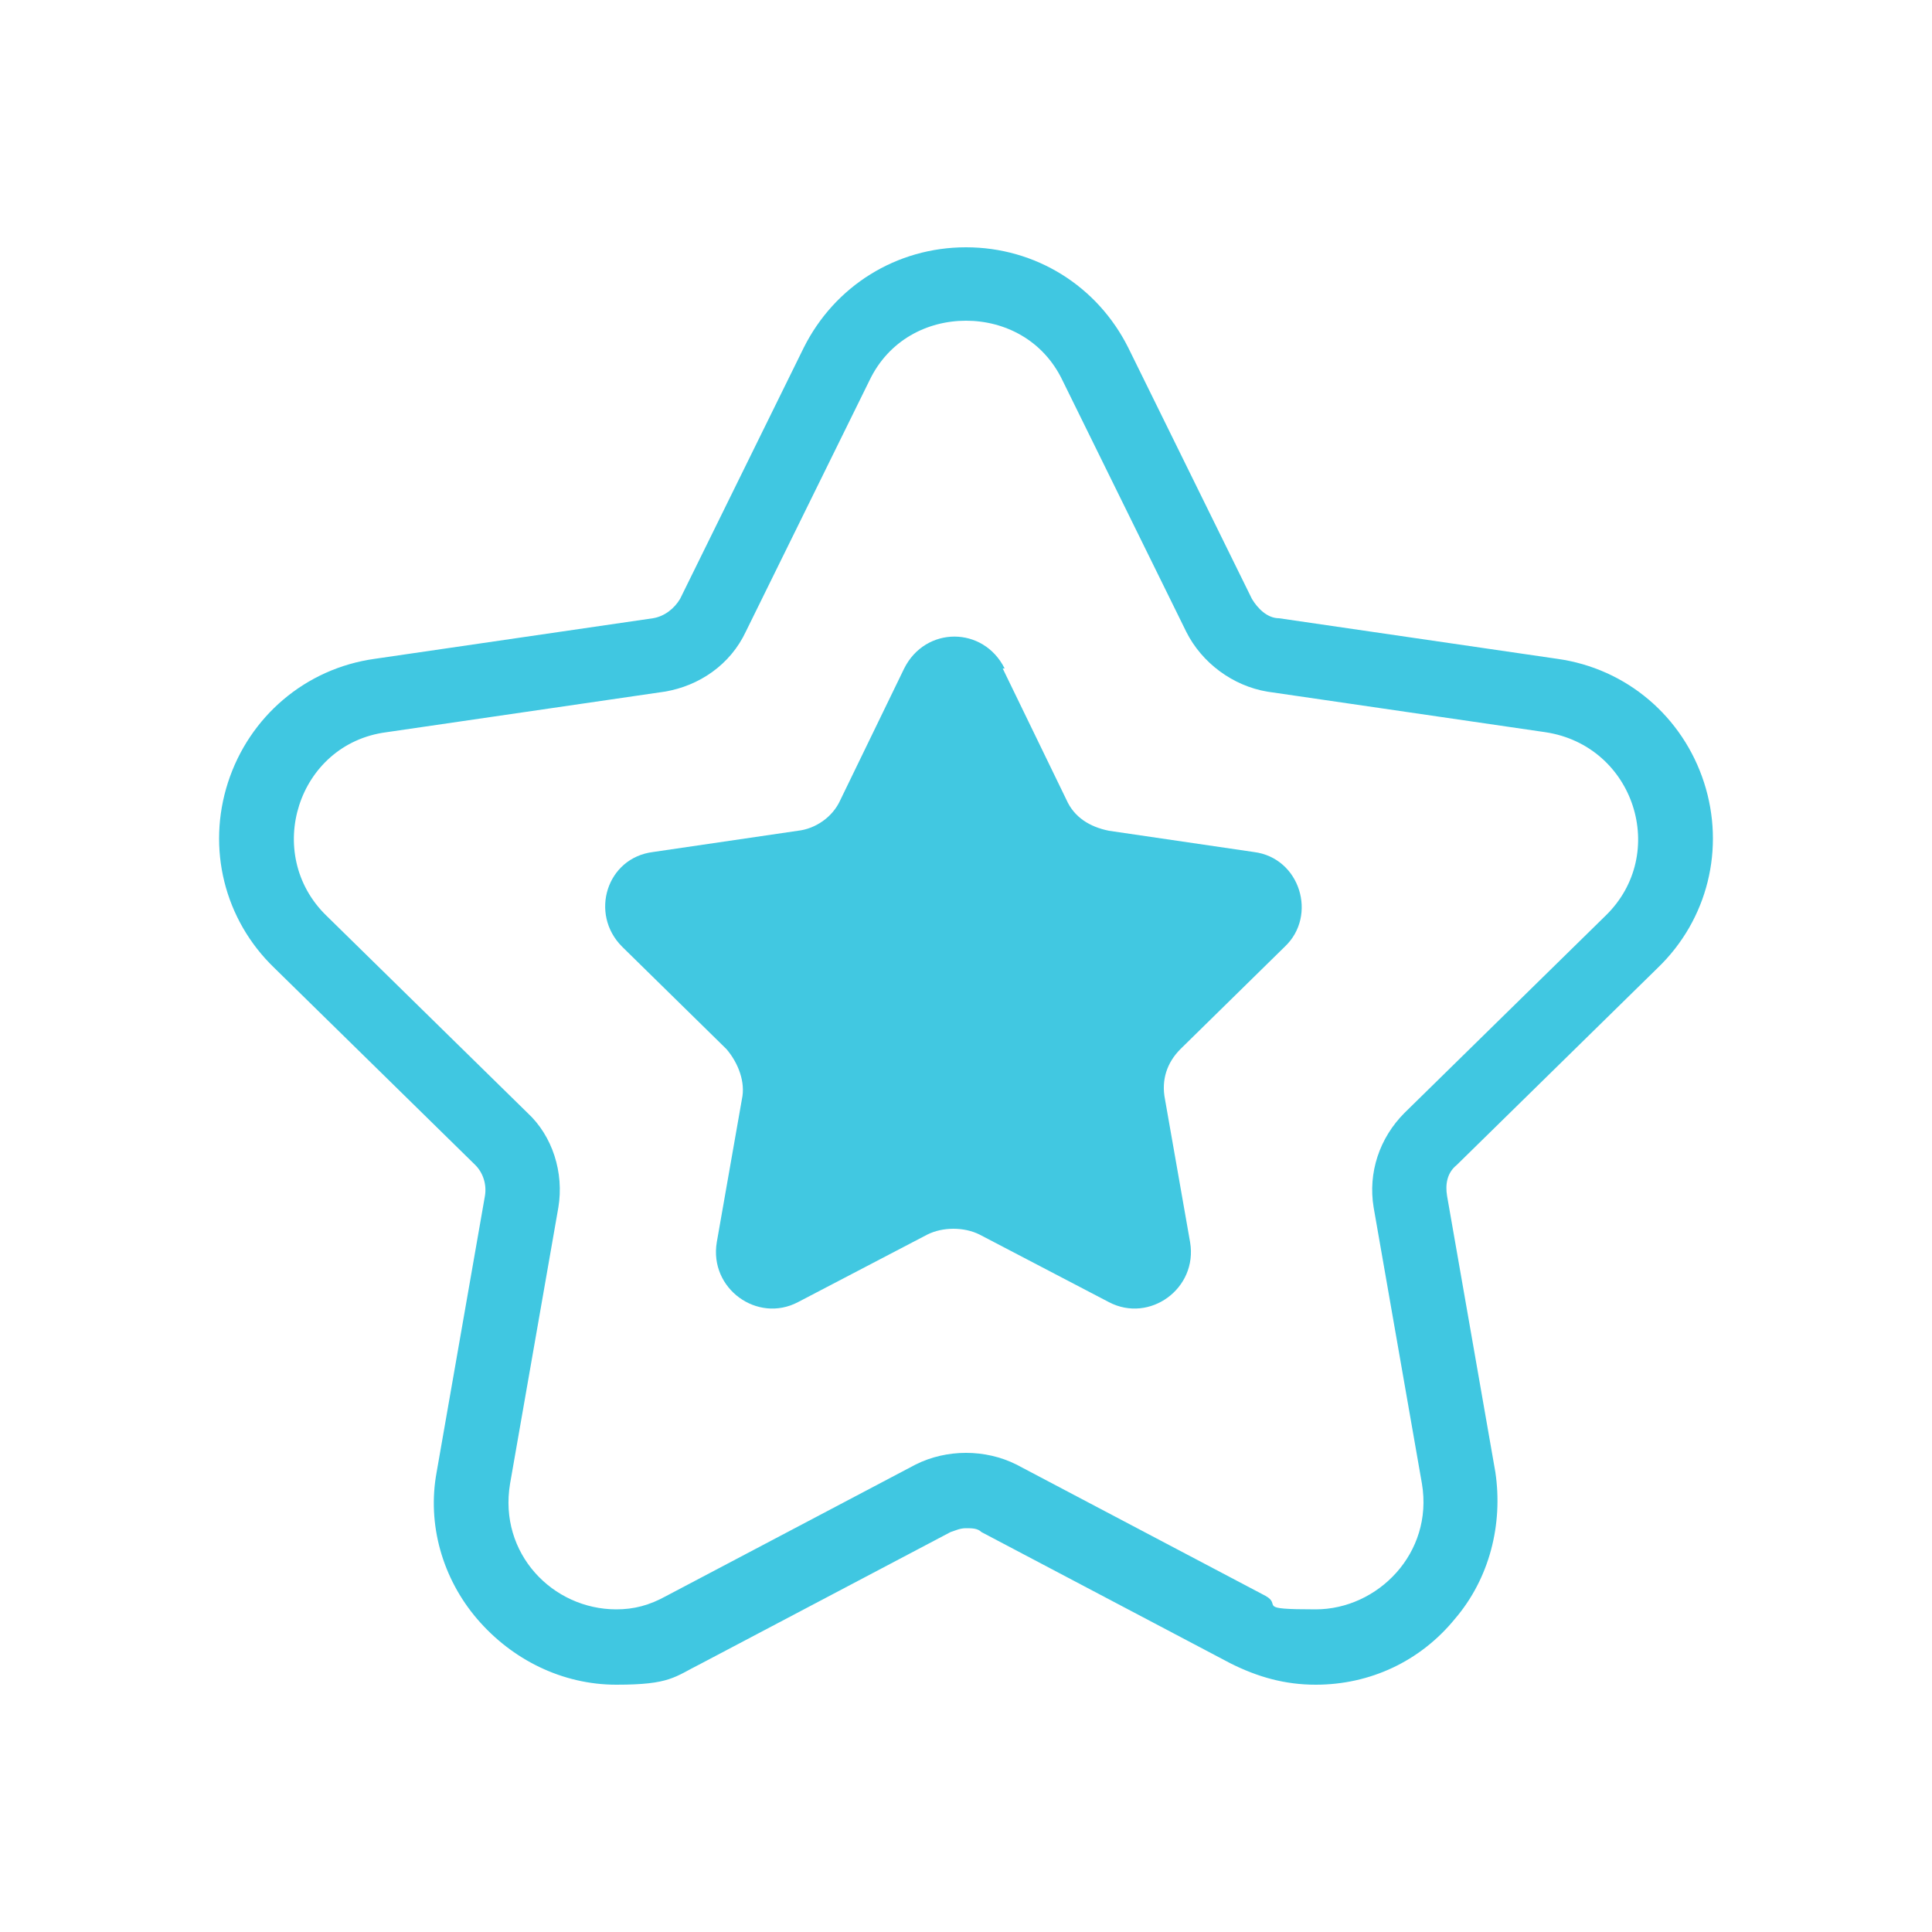
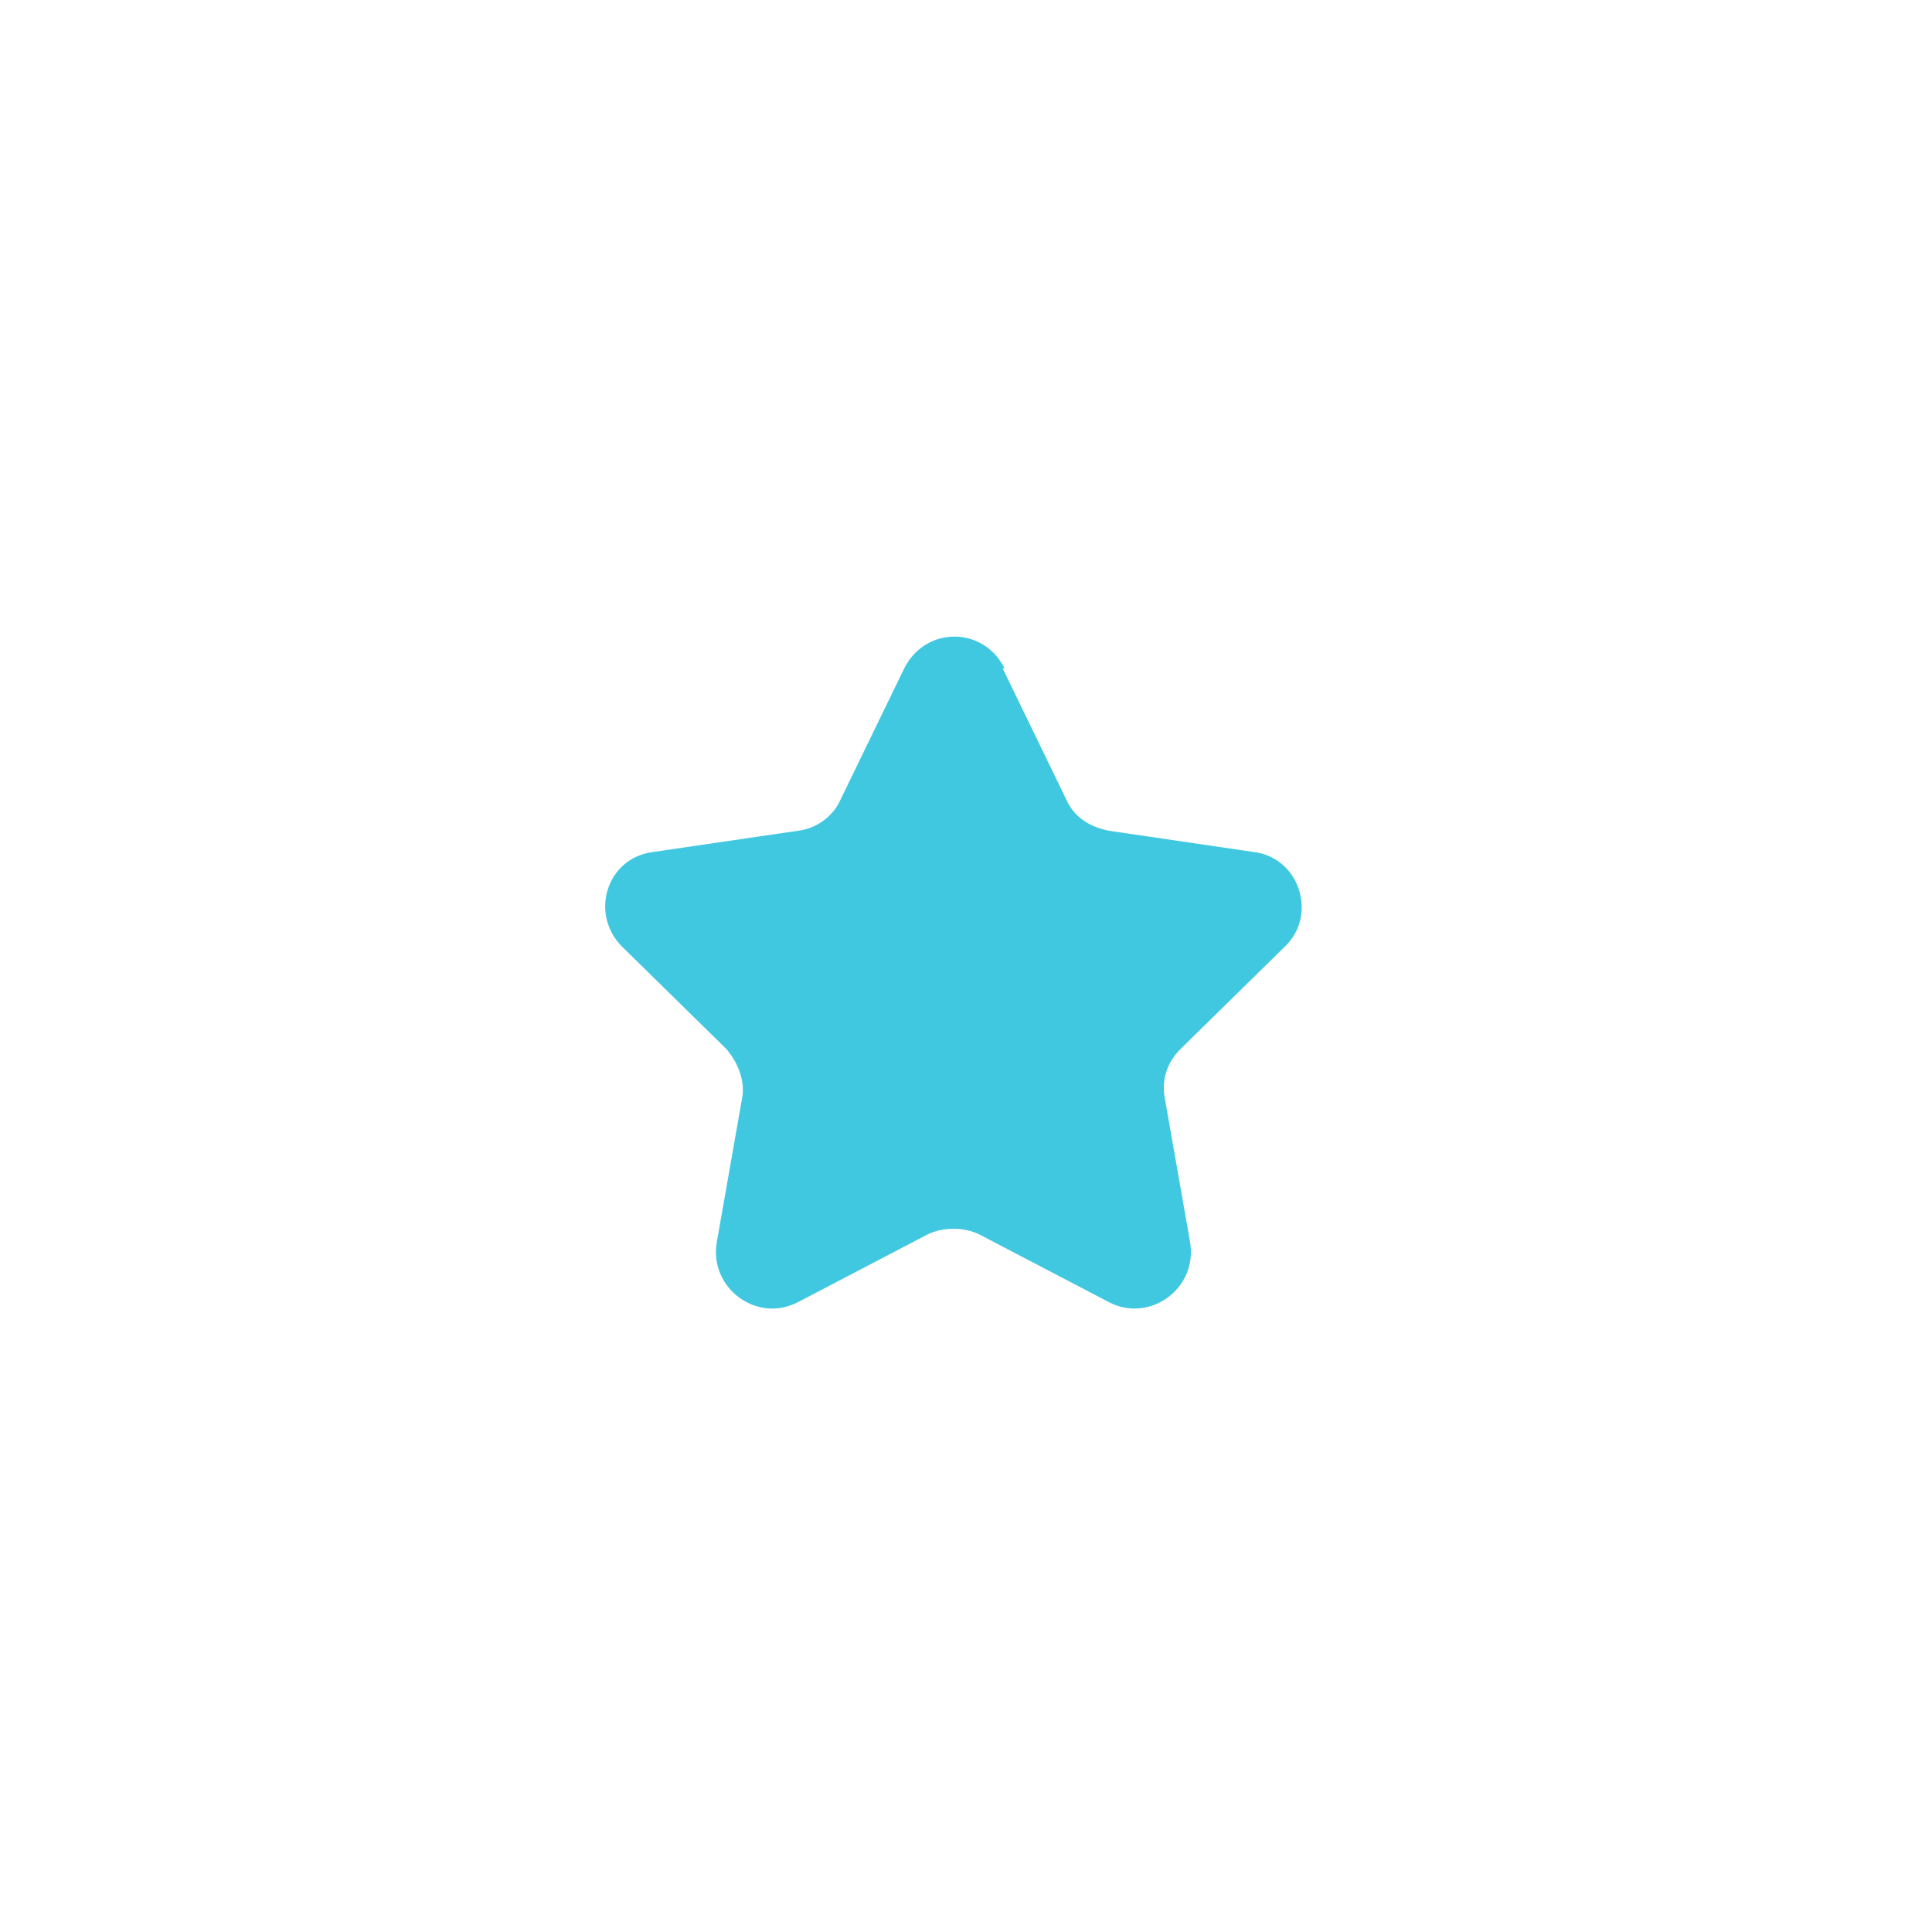
<svg xmlns="http://www.w3.org/2000/svg" width="100" height="100">
  <g data-name="レイヤー_1">
-     <path d="M50 16.6c2 0 4 1 5 3.1l6.4 13c.8 1.6 2.4 2.8 4.2 3.1L80 37.9c4.6.7 6.4 6.3 3.1 9.5L72.7 57.6c-1.3 1.3-1.9 3.1-1.6 4.9l2.5 14.3c.6 3.6-2.3 6.5-5.5 6.5s-1.7-.2-2.6-.7l-12.9-6.8c-.8-.4-1.7-.6-2.6-.6s-1.8.2-2.6.6l-12.9 6.8c-.9.5-1.7.7-2.6.7-3.3 0-6.1-2.9-5.5-6.5l2.5-14.3c.3-1.8-.3-3.7-1.6-4.9L16.9 47.4c-3.3-3.2-1.5-8.9 3.1-9.5l14.4-2.1c1.8-.3 3.4-1.4 4.2-3.1l6.4-13c1-2.1 3-3.1 5-3.1m0-3.8c-3.6 0-6.8 2-8.4 5.2l-6.4 13c-.3.5-.8.9-1.4 1l-14.4 2.1c-3.6.5-6.5 3-7.6 6.4-1.1 3.4-.2 7.1 2.4 9.6l10.4 10.2c.4.4.6 1 .5 1.6l-2.5 14.3c-.5 2.7.3 5.5 2.1 7.6 1.8 2.1 4.4 3.4 7.2 3.4s3-.4 4.4-1.1l12.9-6.8c.3-.1.5-.2.8-.2s.6 0 .8.2l12.9 6.8c1.4.7 2.8 1.1 4.4 1.1 2.8 0 5.4-1.2 7.2-3.4 1.8-2.1 2.5-4.9 2.1-7.6l-2.5-14.3c-.1-.6 0-1.2.5-1.6l10.4-10.2c2.6-2.5 3.5-6.2 2.4-9.6-1.1-3.4-4-5.9-7.6-6.4L66.2 32c-.6 0-1.1-.5-1.4-1l-6.4-13c-1.6-3.2-4.8-5.2-8.4-5.2Z" style="fill:#40c7e1" />
    <path d="m51.9 34.6 3.3 6.8c.4.9 1.2 1.4 2.2 1.6l7.5 1.1c2.4.3 3.3 3.3 1.6 4.9l-5.4 5.3c-.7.7-1 1.6-.8 2.6l1.3 7.4c.4 2.4-2.1 4.2-4.2 3.1l-6.7-3.5c-.8-.4-1.9-.4-2.7 0l-6.7 3.5c-2.1 1.1-4.6-.7-4.2-3.1l1.3-7.4c.2-.9-.2-1.9-.8-2.6L32.2 49c-1.7-1.7-.8-4.6 1.6-4.9l7.5-1.1c.9-.1 1.8-.7 2.2-1.6l3.3-6.8c1.1-2.2 4.1-2.2 5.2 0Z" style="fill:#41c8e1" />
  </g>
</svg>